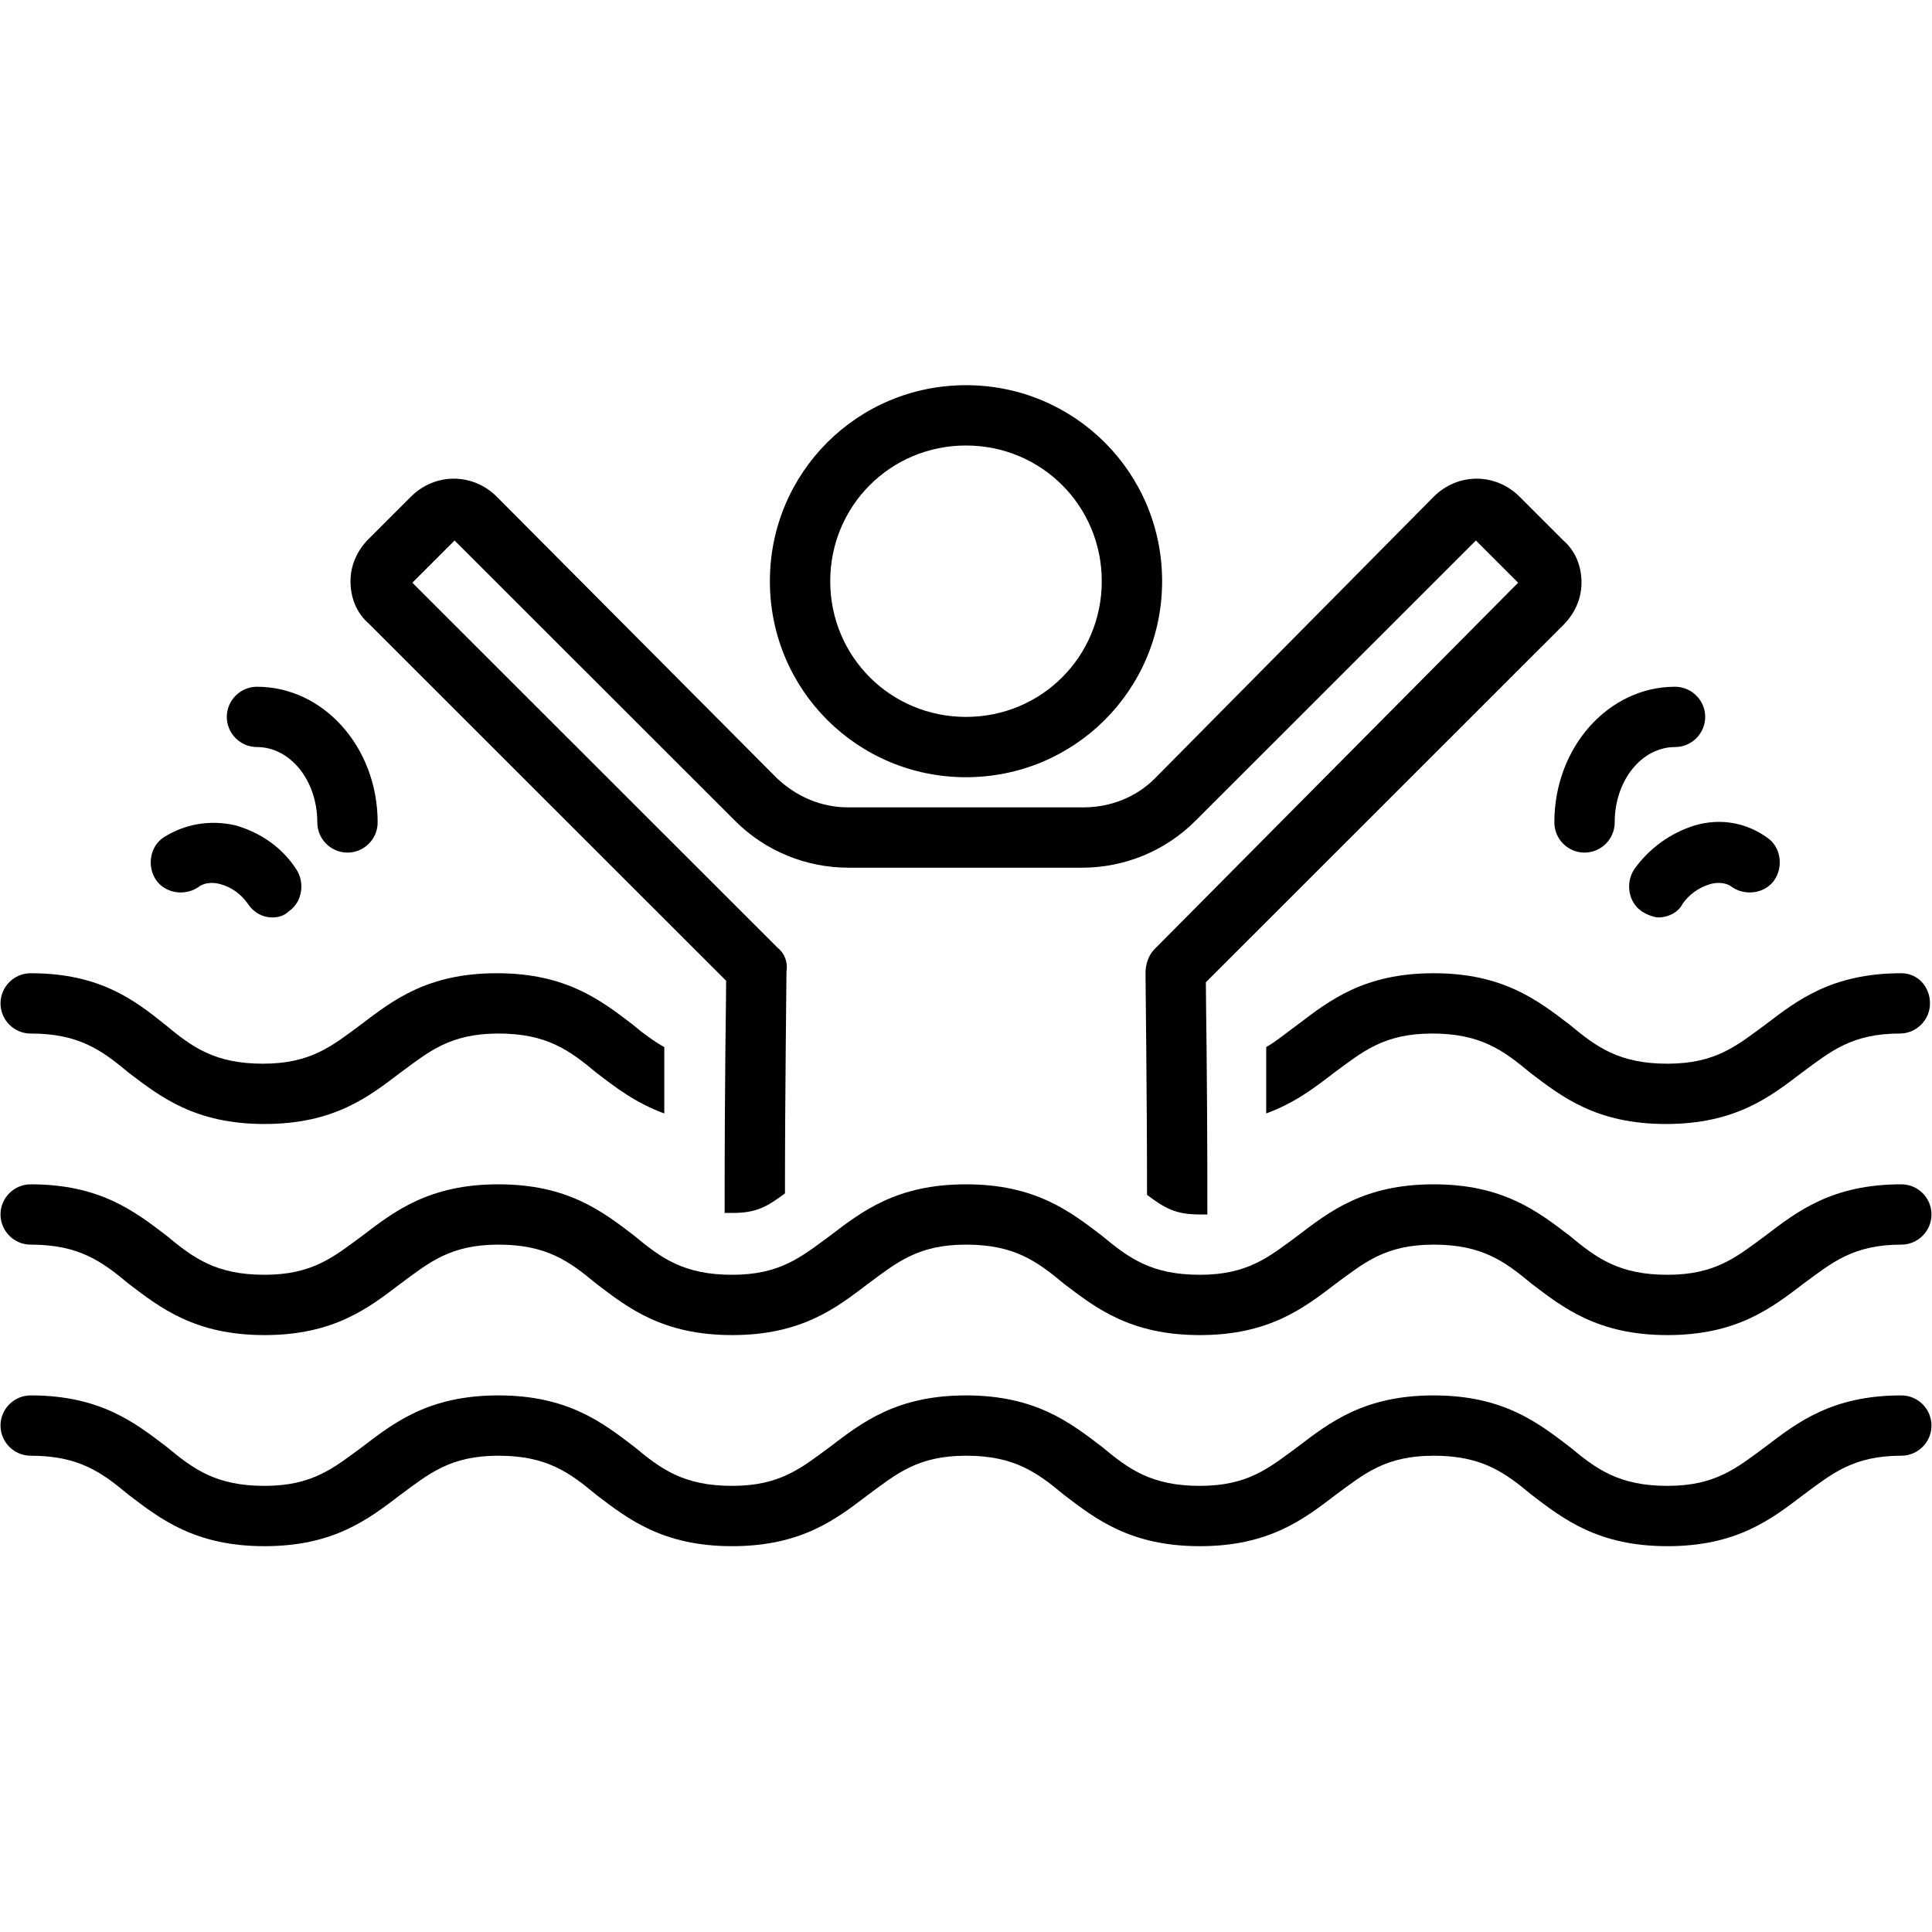
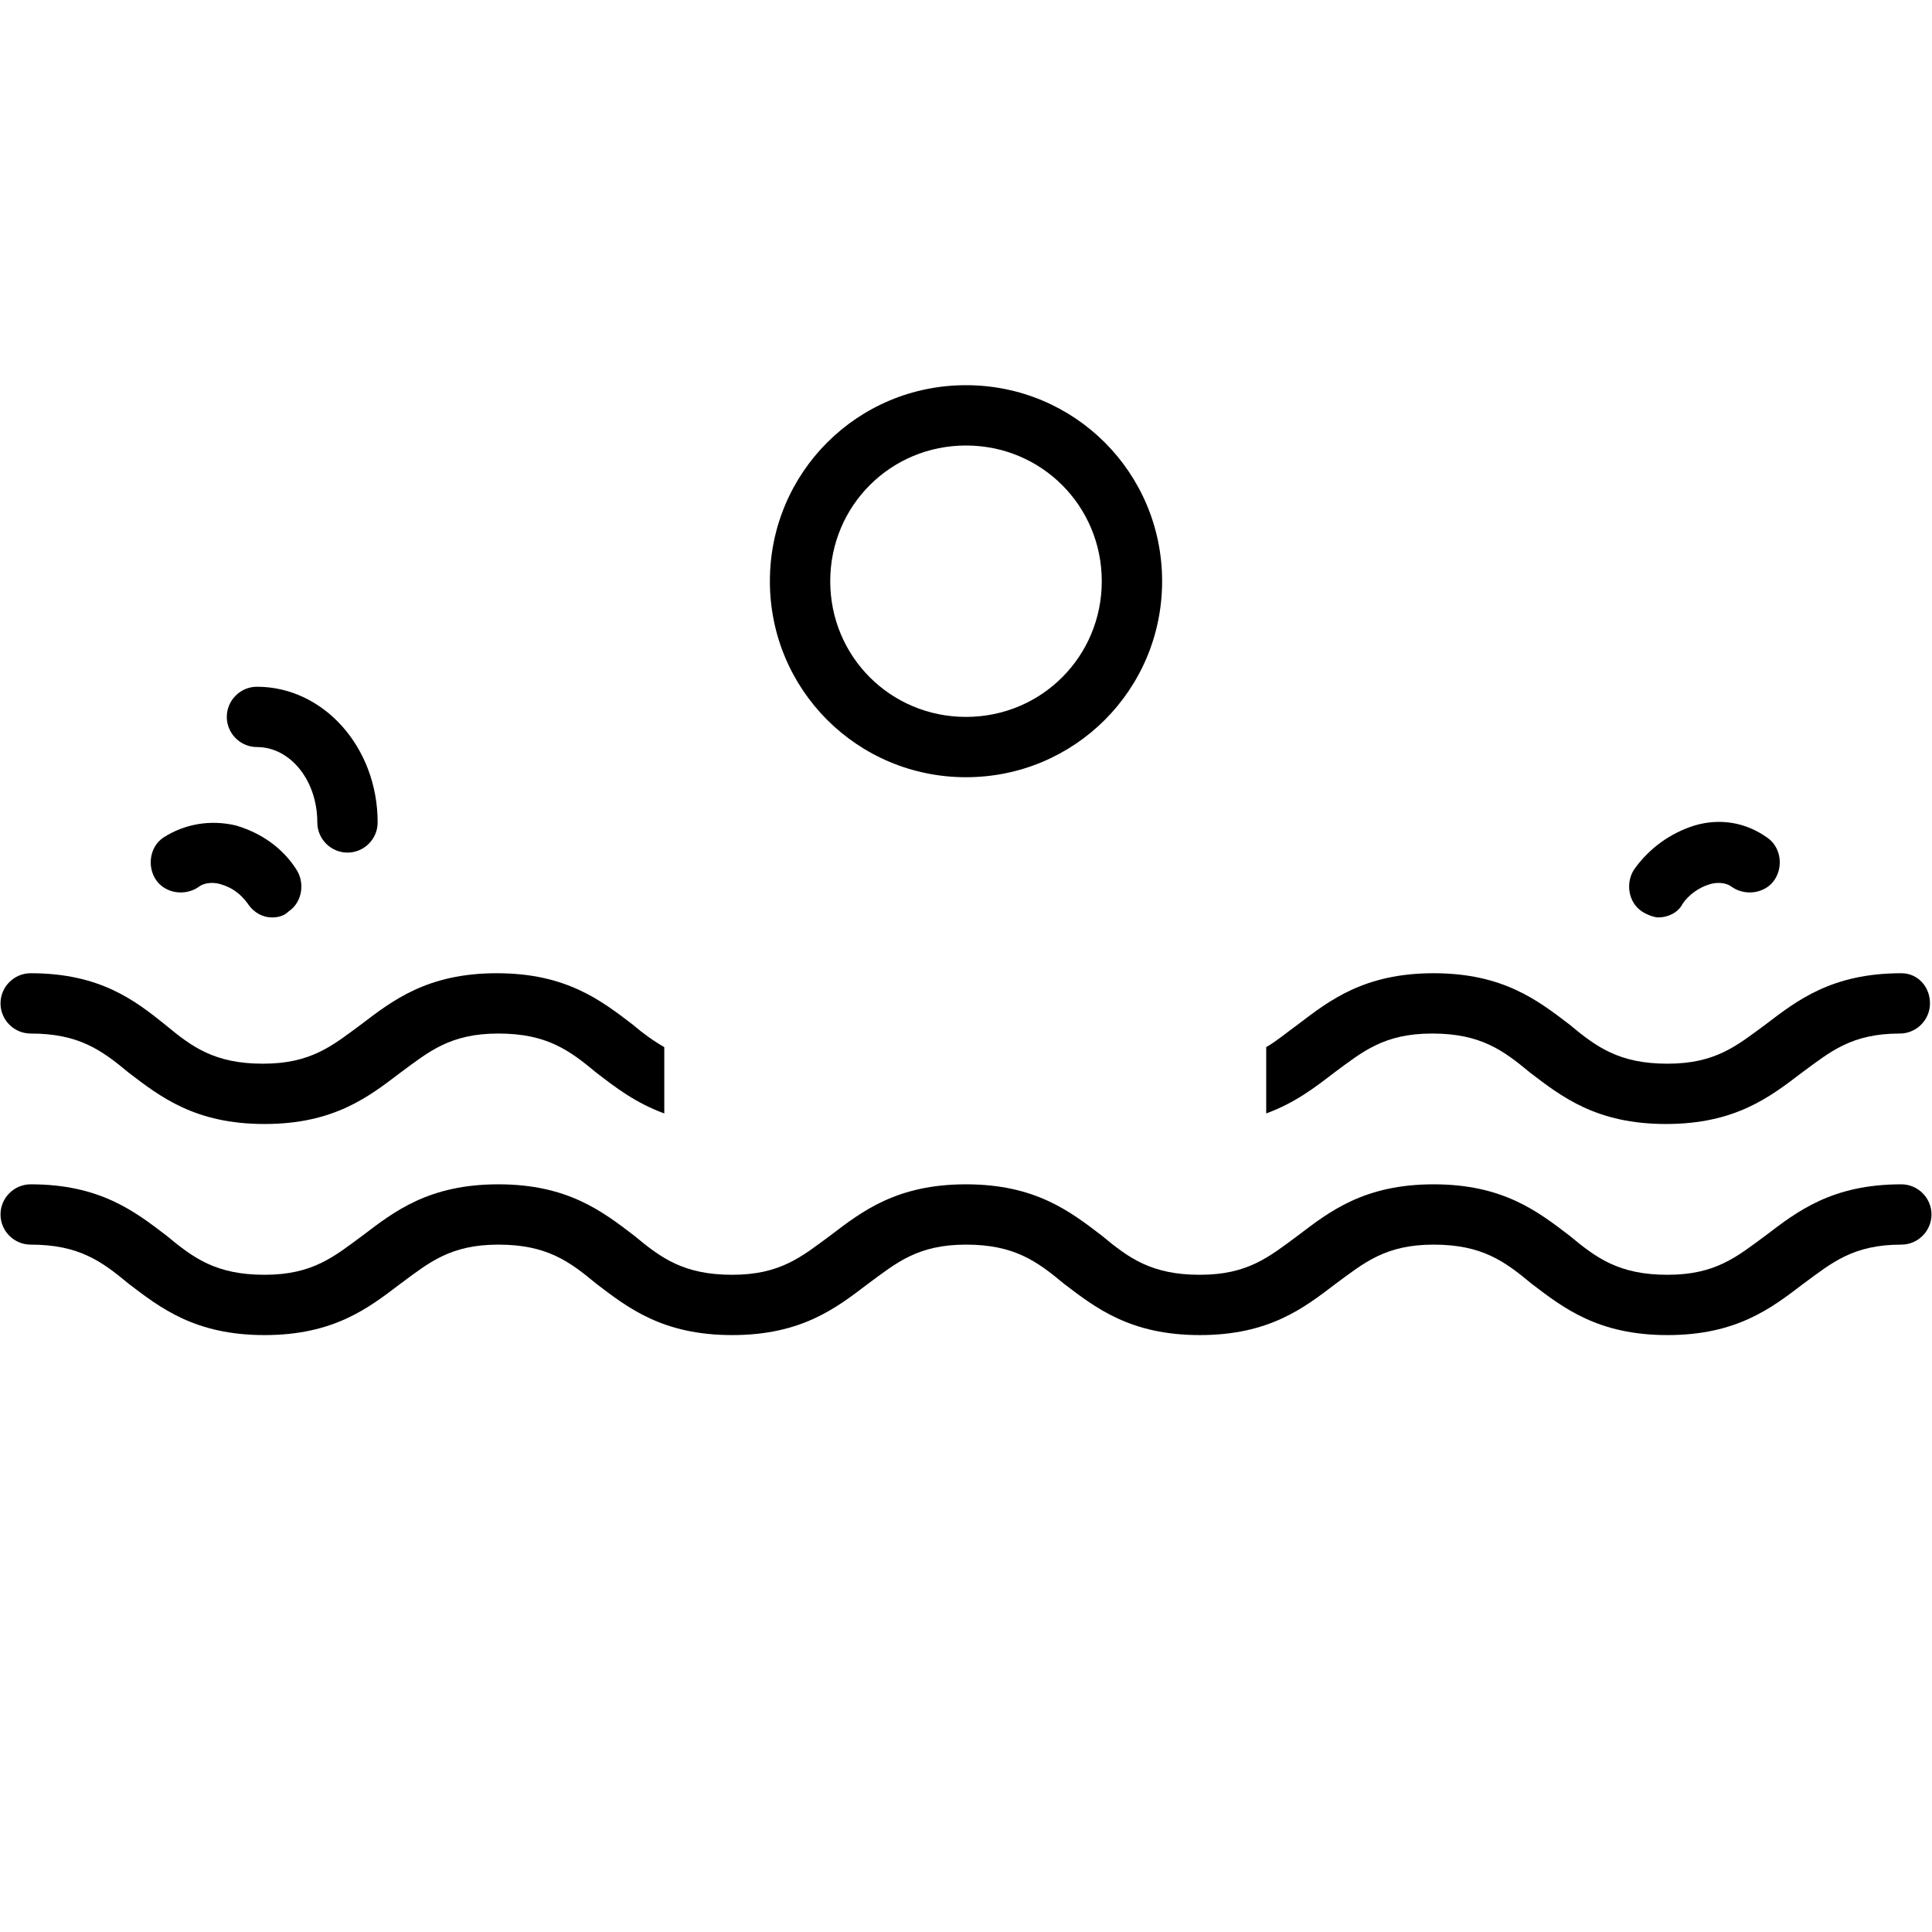
<svg xmlns="http://www.w3.org/2000/svg" width="1080" zoomAndPan="magnify" viewBox="0 0 810 810" height="1080" preserveAspectRatio="xMidYMid meet" version="1.0">
  <defs>
    <clipPath id="1576dd915c">
      <path d="M 0 585 L 810 585 L 810 648.242 L 0 648.242 Z M 0 585 " clip-rule="nonzero" />
    </clipPath>
    <clipPath id="63df379303">
      <path d="M 322 161.492 L 488 161.492 L 488 326 L 322 326 Z M 322 161.492 " clip-rule="nonzero" />
    </clipPath>
  </defs>
  <g clip-path="url(#1576dd915c)">
-     <path fill="#000000" d="M 797.137 585.031 C 768.043 585.031 753.496 596.406 740.215 606.523 C 728.195 615.371 719.34 622.957 699.102 622.957 C 678.863 622.957 669.375 616.004 657.992 606.523 C 644.711 596.406 630.16 585.031 601.066 585.031 C 571.973 585.031 557.426 596.406 544.145 606.523 C 532.129 615.371 523.273 622.957 503.035 622.957 C 482.793 622.957 473.309 616.004 461.922 606.523 C 448.641 596.406 434.094 585.031 405 585.031 C 375.906 585.031 361.359 596.406 348.078 606.523 C 336.059 615.371 327.207 622.957 306.965 622.957 C 286.727 622.957 277.238 616.004 265.855 606.523 C 252.574 596.406 238.027 585.031 208.934 585.031 C 179.84 585.031 165.289 596.406 152.008 606.523 C 139.992 615.371 131.137 622.957 110.898 622.957 C 90.66 622.957 81.172 616.004 69.785 606.523 C 56.504 596.406 41.957 585.031 12.863 585.031 C 5.906 585.031 0.215 590.719 0.215 597.672 C 0.215 604.625 5.906 610.316 12.863 610.316 C 33.102 610.316 42.59 617.27 53.977 626.75 C 67.258 636.863 81.805 648.242 110.898 648.242 C 139.992 648.242 154.539 636.863 167.82 626.75 C 179.84 617.902 188.691 610.316 208.934 610.316 C 229.172 610.316 238.66 617.27 250.043 626.75 C 263.324 636.863 277.871 648.242 306.965 648.242 C 336.059 648.242 350.605 636.863 363.891 626.75 C 375.906 617.902 384.762 610.316 405 610.316 C 425.238 610.316 434.727 617.27 446.109 626.75 C 459.395 636.863 473.941 648.242 503.035 648.242 C 532.129 648.242 546.676 636.863 559.957 626.75 C 571.973 617.902 580.828 610.316 601.066 610.316 C 621.309 610.316 630.793 617.27 642.18 626.75 C 655.461 636.863 670.008 648.242 699.102 648.242 C 728.195 648.242 742.742 636.863 756.023 626.75 C 768.043 617.902 776.898 610.316 797.137 610.316 C 804.094 610.316 809.785 604.625 809.785 597.672 C 809.785 590.719 804.094 585.031 797.137 585.031 Z M 797.137 585.031 " fill-opacity="1" fill-rule="nonzero" />
-   </g>
+     </g>
  <path fill="#000000" d="M 12.863 433.316 C 33.102 433.316 42.59 440.27 53.977 449.75 C 67.258 459.863 81.805 471.242 110.898 471.242 C 139.992 471.242 154.539 459.863 167.82 449.75 C 179.84 440.902 188.691 433.316 208.934 433.316 C 229.172 433.316 238.66 440.27 250.043 449.75 C 258.266 456.074 266.488 462.395 278.504 466.82 C 278.504 456.074 278.504 446.59 278.504 439.004 C 274.078 436.477 269.648 433.316 265.223 429.523 C 251.941 419.406 237.395 408.031 208.301 408.031 C 179.207 408.031 164.66 419.406 151.375 429.523 C 139.359 438.371 130.504 445.957 110.266 445.957 C 90.027 445.957 80.539 439.004 69.156 429.523 C 56.504 419.406 41.957 408.031 12.863 408.031 C 5.906 408.031 0.215 413.719 0.215 420.672 C 0.215 427.625 5.906 433.316 12.863 433.316 Z M 12.863 433.316 " fill-opacity="1" fill-rule="nonzero" />
  <path fill="#000000" d="M 797.137 408.031 C 768.043 408.031 753.496 419.406 740.215 429.523 C 728.195 438.371 719.34 445.957 699.102 445.957 C 678.863 445.957 669.375 439.004 657.992 429.523 C 644.711 419.406 630.16 408.031 601.066 408.031 C 571.973 408.031 557.426 419.406 544.145 429.523 C 539.719 432.684 535.289 436.477 530.863 439.004 C 530.863 446.59 530.863 455.441 530.863 466.82 C 542.879 462.395 551.102 456.074 559.324 449.75 C 571.34 440.902 580.195 433.316 600.438 433.316 C 620.676 433.316 630.16 440.27 641.547 449.75 C 654.828 459.867 669.375 471.242 698.469 471.242 C 727.562 471.242 742.109 459.867 755.395 449.75 C 767.41 440.902 776.266 433.316 796.504 433.316 C 803.461 433.316 809.152 427.625 809.152 420.672 C 809.152 413.719 804.094 408.031 797.137 408.031 Z M 797.137 408.031 " fill-opacity="1" fill-rule="nonzero" />
  <g clip-path="url(#63df379303)">
    <path fill="#000000" d="M 405 161.492 C 359.461 161.492 322.777 198.156 322.777 243.672 C 322.777 289.188 359.461 325.852 405 325.852 C 450.539 325.852 487.223 289.188 487.223 243.672 C 487.223 198.156 450.539 161.492 405 161.492 Z M 405 300.566 C 373.375 300.566 348.078 275.281 348.078 243.672 C 348.078 212.066 373.375 186.781 405 186.781 C 436.625 186.781 461.922 212.066 461.922 243.672 C 461.922 275.281 436.625 300.566 405 300.566 Z M 405 300.566 " fill-opacity="1" fill-rule="nonzero" />
  </g>
-   <path fill="#000000" d="M 637.121 208.273 C 627 198.156 611.188 198.156 601.066 208.273 L 484.059 326.484 C 476.469 334.07 465.719 338.492 454.332 338.492 L 355.668 338.492 C 344.281 338.492 334.164 334.07 325.941 326.484 L 208.301 208.273 C 198.18 198.156 182.367 198.156 172.25 208.273 L 154.539 225.973 C 149.48 231.031 146.949 237.352 146.949 243.672 C 146.949 250.625 149.48 256.949 154.539 261.371 L 304.438 411.191 C 304.438 421.305 303.805 445.957 303.805 508.539 C 305.07 508.539 305.699 508.539 306.965 508.539 C 317.086 508.539 321.512 506.012 329.102 500.324 C 329.102 457.969 329.734 413.086 329.734 407.398 C 330.367 403.605 329.102 399.812 325.941 397.281 L 172.879 244.305 L 190.59 226.605 L 308.23 344.184 C 320.879 356.824 337.957 363.781 355.668 363.781 L 453.699 363.781 C 471.41 363.781 488.488 356.824 501.137 344.184 L 618.777 226.605 L 636.488 244.305 L 484.059 397.914 C 481.531 400.445 480.266 404.238 480.266 408.031 C 480.266 413.086 480.898 458.602 480.898 500.953 C 488.488 506.645 492.914 509.172 503.035 509.172 C 504.301 509.172 504.93 509.172 506.195 509.172 C 506.195 446.59 505.562 421.938 505.562 411.824 L 655.461 262.004 C 660.52 256.949 663.051 250.625 663.051 244.305 C 663.051 237.352 660.52 231.031 655.461 226.605 Z M 637.121 208.273 " fill-opacity="1" fill-rule="nonzero" />
  <path fill="#000000" d="M 797.137 496.531 C 768.043 496.531 753.496 507.906 740.215 518.023 C 728.195 526.871 719.34 534.457 699.102 534.457 C 678.863 534.457 669.375 527.504 657.992 518.023 C 644.711 507.906 630.16 496.531 601.066 496.531 C 571.973 496.531 557.426 507.906 544.145 518.023 C 532.129 526.871 523.273 534.457 503.035 534.457 C 482.793 534.457 473.309 527.504 461.922 518.023 C 448.641 507.906 434.094 496.531 405 496.531 C 375.906 496.531 361.359 507.906 348.078 518.023 C 336.059 526.871 327.207 534.457 306.965 534.457 C 286.727 534.457 277.238 527.504 265.855 518.023 C 252.574 507.906 238.027 496.531 208.934 496.531 C 179.84 496.531 165.289 507.906 152.008 518.023 C 139.992 526.871 131.137 534.457 110.898 534.457 C 90.66 534.457 81.172 527.504 69.785 518.023 C 56.504 507.906 41.957 496.531 12.863 496.531 C 5.906 496.531 0.215 502.219 0.215 509.172 C 0.215 516.125 5.906 521.816 12.863 521.816 C 33.102 521.816 42.59 528.77 53.977 538.25 C 67.258 548.363 81.805 559.742 110.898 559.742 C 139.992 559.742 154.539 548.363 167.82 538.25 C 179.84 529.402 188.691 521.816 208.934 521.816 C 229.172 521.816 238.66 528.77 250.043 538.25 C 263.324 548.363 277.871 559.742 306.965 559.742 C 336.059 559.742 350.605 548.363 363.891 538.25 C 375.906 529.402 384.762 521.816 405 521.816 C 425.238 521.816 434.727 528.77 446.109 538.25 C 459.395 548.363 473.941 559.742 503.035 559.742 C 532.129 559.742 546.676 548.363 559.957 538.25 C 571.973 529.402 580.828 521.816 601.066 521.816 C 621.309 521.816 630.793 528.77 642.18 538.25 C 655.461 548.363 670.008 559.742 699.102 559.742 C 728.195 559.742 742.742 548.363 756.023 538.25 C 768.043 529.402 776.898 521.816 797.137 521.816 C 804.094 521.816 809.785 516.125 809.785 509.172 C 809.785 502.219 804.094 496.531 797.137 496.531 Z M 797.137 496.531 " fill-opacity="1" fill-rule="nonzero" />
-   <path fill="#000000" d="M 702.266 287.922 C 674.434 287.922 651.668 313.207 651.668 344.816 C 651.668 351.77 657.359 357.457 664.316 357.457 C 671.273 357.457 676.965 351.77 676.965 344.816 C 676.965 327.117 688.352 313.207 702.266 313.207 C 709.223 313.207 714.914 307.52 714.914 300.566 C 714.914 293.613 709.223 287.922 702.266 287.922 Z M 702.266 287.922 " fill-opacity="1" fill-rule="nonzero" />
  <path fill="#000000" d="M 685.188 364.41 C 681.395 370.102 682.656 378.32 688.352 382.113 C 690.246 383.375 693.41 384.641 695.309 384.641 C 699.102 384.641 703.531 382.742 705.426 378.949 C 707.957 375.156 712.383 371.996 716.812 370.734 C 718.707 370.102 723.137 369.469 726.297 371.996 C 731.992 375.789 740.215 374.527 744.008 368.836 C 747.805 363.148 746.539 354.93 740.844 351.137 C 731.992 344.816 721.238 342.918 710.488 346.078 C 700.367 349.242 691.512 355.562 685.188 364.41 Z M 685.188 364.41 " fill-opacity="1" fill-rule="nonzero" />
  <path fill="#000000" d="M 145.684 357.457 C 152.641 357.457 158.332 351.77 158.332 344.816 C 158.332 313.207 135.566 287.922 107.734 287.922 C 100.777 287.922 95.086 293.613 95.086 300.566 C 95.086 307.52 100.777 313.207 107.734 313.207 C 121.648 313.207 133.035 327.117 133.035 344.816 C 133.035 351.77 138.727 357.457 145.684 357.457 Z M 145.684 357.457 " fill-opacity="1" fill-rule="nonzero" />
  <path fill="#000000" d="M 98.879 346.078 C 88.129 343.551 77.375 345.449 68.523 351.137 C 62.828 354.93 61.566 363.148 65.359 368.836 C 69.156 374.527 77.375 375.789 83.07 371.996 C 86.23 369.469 90.66 370.102 92.555 370.734 C 96.984 371.996 100.777 374.527 103.941 378.949 C 106.469 382.742 110.266 384.641 114.059 384.641 C 116.59 384.641 119.121 384.008 121.016 382.113 C 126.711 378.32 127.977 370.102 124.18 364.41 C 118.488 355.562 109.633 349.242 98.879 346.078 Z M 98.879 346.078 " fill-opacity="1" fill-rule="nonzero" />
</svg>